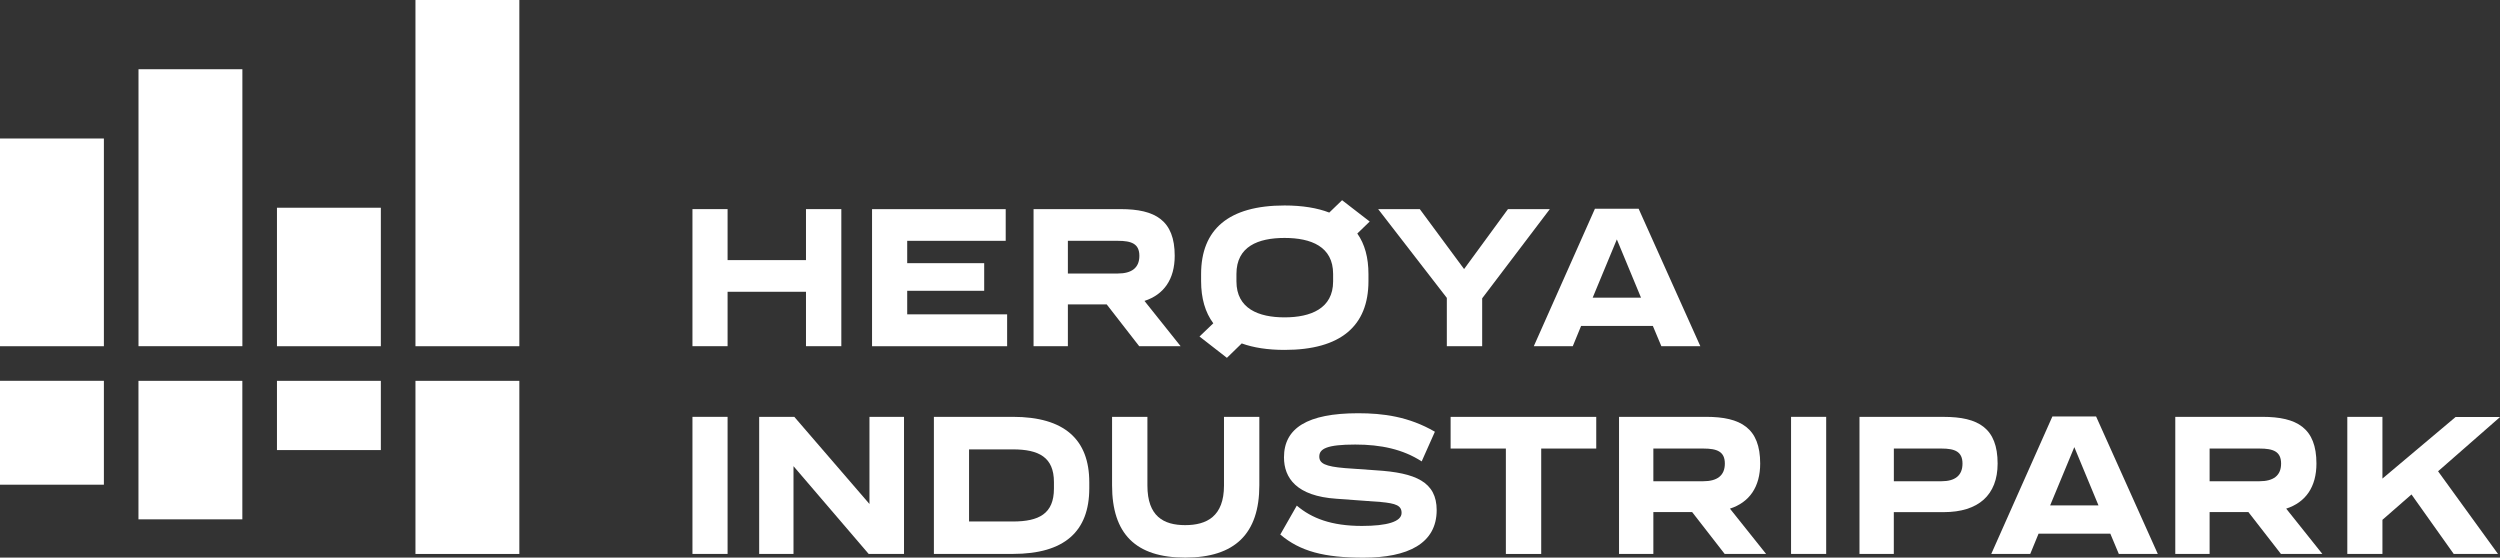
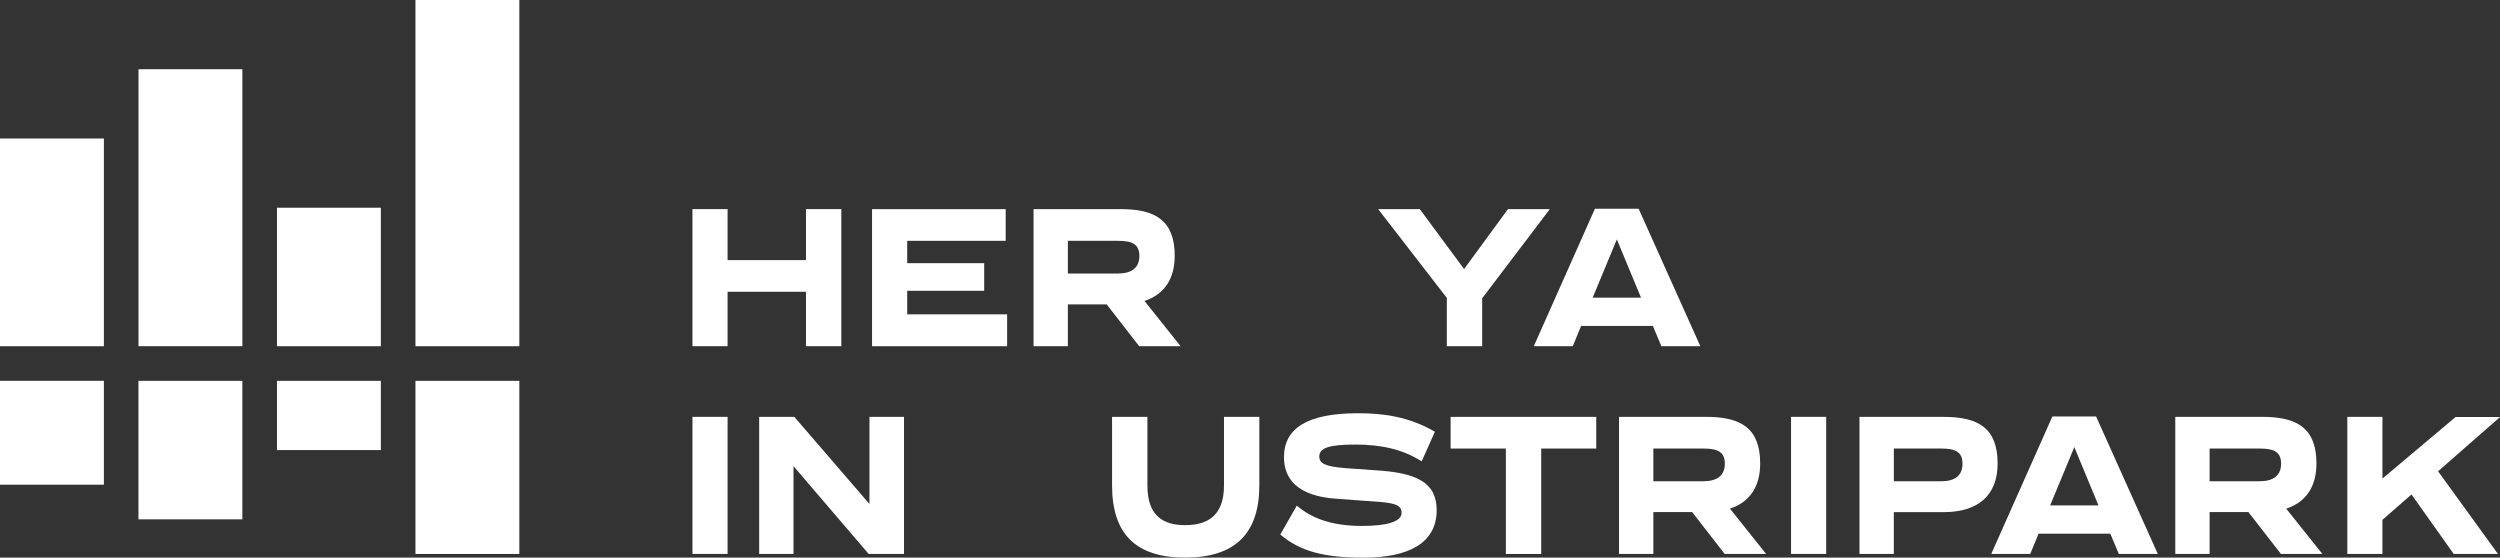
<svg xmlns="http://www.w3.org/2000/svg" id="Layer_1" data-name="Layer 1" viewBox="0 0 686.83 153.19">
  <rect x="0" y="0" width="686.83" height="153.19" fill="#333333" stroke="none" />
  <defs>
    <style>
      .cls-1 {
        fill: #fff;
      }
    </style>
  </defs>
  <g>
    <rect class="cls-1" y="38.05" width="28.54" height="57.07" />
    <rect class="cls-1" x="114.14" width="28.54" height="95.12" />
    <rect class="cls-1" x="114.14" y="104.63" width="28.54" height="47.56" transform="translate(256.82 256.82) rotate(180)" />
    <rect class="cls-1" x="38.05" y="104.63" width="28.54" height="38.05" transform="translate(104.63 247.31) rotate(180)" />
    <rect class="cls-1" x="38.05" y="19.02" width="28.54" height="76.09" />
    <rect class="cls-1" y="104.63" width="28.54" height="28.54" transform="translate(28.54 237.79) rotate(180)" />
    <rect class="cls-1" x="76.09" y="104.63" width="28.54" height="19.02" transform="translate(180.72 228.28) rotate(180)" />
    <rect class="cls-1" x="76.09" y="57.07" width="28.54" height="38.05" />
  </g>
  <path class="cls-1" d="M231.14,57.45v37.66h-9.71v-14.95h-21.54v14.95h-9.65v-37.66h9.65v14.01h21.54v-14.01h9.71Z" />
  <path class="cls-1" d="M276.69,86.36v8.76h-37.11v-37.66h36.72v8.7h-27.06v6.14h21.15v7.59h-21.15v6.47h27.45Z" />
  <path class="cls-1" d="M304.04,83.62h-10.66v11.49h-9.43v-37.66h23.94c9.49,0,14.84,3.07,14.84,12.83,0,6.42-2.96,10.66-8.31,12.39l9.93,12.44h-11.38l-8.93-11.49ZM293.38,75.14h13.73c3.74,0,5.91-1.51,5.91-4.85s-2.18-4.13-5.91-4.13h-13.73v8.98Z" />
-   <path class="cls-1" d="M372.89,64.15c2.06,2.9,3.07,6.64,3.07,11.16v1.9c0,12.33-7.59,18.92-23.05,18.92-4.63,0-8.54-.61-11.77-1.78l-4.07,3.96-7.53-5.86,3.79-3.63c-2.23-3.01-3.35-6.86-3.35-11.61v-1.9c0-12.28,7.53-18.86,22.93-18.86,4.85,0,8.98.67,12.28,1.95l3.52-3.4,7.59,5.86-3.4,3.29ZM366.25,75.25c0-7.53-6.08-9.88-13.34-9.88s-13.22,2.34-13.22,9.88v2.06c0,7.48,6.08,9.88,13.22,9.88s13.34-2.4,13.34-9.88v-2.06Z" />
  <path class="cls-1" d="M407.2,81.95v13.17h-9.71v-13.28l-18.86-24.38h11.44l12.16,16.46,12.05-16.46h11.5l-18.58,24.5Z" />
  <path class="cls-1" d="M454.08,89.54h-19.7l-2.29,5.58h-10.71l16.8-37.78h12l16.96,37.78h-10.71l-2.34-5.58ZM450.84,81.78l-6.64-16.01-6.64,16.01h13.28Z" />
  <path class="cls-1" d="M190.24,114.52h9.65v37.66h-9.65v-37.66Z" />
  <path class="cls-1" d="M248.36,114.52v37.66h-9.71l-20.65-24.11v24.11h-9.43v-37.66h9.65l20.65,23.94v-23.94h9.49Z" />
-   <path class="cls-1" d="M299.26,132.49v1.67c0,11.83-6.81,18.02-20.98,18.02h-21.71v-37.66h21.71c14.17,0,20.98,6.25,20.98,17.97ZM289.55,132.44c0-6.81-4.13-8.98-11.27-8.98h-12.05v19.81h12.05c7.14,0,11.27-2.12,11.27-9.04v-1.78Z" />
  <path class="cls-1" d="M305.52,133.33v-18.8h9.71v18.86c0,8.48,4.46,10.88,10.38,10.88s10.66-2.4,10.66-10.88v-18.86h9.71v18.8c0,13.28-6.7,19.86-20.37,19.86s-20.09-6.58-20.09-19.86Z" />
  <path class="cls-1" d="M351.75,146.83l4.52-7.92c4.07,3.46,9.49,5.58,17.91,5.58,6.86,0,10.88-1.17,10.88-3.57,0-2.01-1.51-2.62-5.75-3.01l-12.16-.89c-10.94-.73-14.4-5.69-14.4-11.38,0-7.98,6.36-12.11,20.37-12.11,6.81,0,13.89.89,21.09,5.08l-3.63,8.15c-5.19-3.35-11.21-4.63-18.25-4.63-7.81,0-9.88,1.17-9.88,3.29,0,1.9,1.62,2.73,7.03,3.18l8.59.61c10.83.67,16.63,3.18,16.63,10.94,0,9.21-7.98,13.06-20.09,13.06-10.83,0-17.41-1.73-22.88-6.36Z" />
  <path class="cls-1" d="M438.54,123.23h-15.12v28.96h-9.71v-28.96h-15.18v-8.7h40.01v8.7Z" />
  <path class="cls-1" d="M464.89,140.69h-10.66v11.49h-9.43v-37.66h23.94c9.49,0,14.84,3.07,14.84,12.83,0,6.42-2.96,10.66-8.31,12.39l9.93,12.44h-11.38l-8.93-11.49ZM454.23,132.21h13.73c3.74,0,5.91-1.51,5.91-4.85s-2.18-4.13-5.91-4.13h-13.73v8.98Z" />
  <path class="cls-1" d="M492.06,114.52h9.65v37.66h-9.65v-37.66Z" />
  <path class="cls-1" d="M548.81,127.36c0,8.65-5.3,13.34-14.79,13.34h-13.73v11.49h-9.43v-37.66h23.16c9.49,0,14.79,3.07,14.79,12.83ZM539.16,127.36c0-3.29-2.12-4.13-5.75-4.13h-13.11v8.98h13.11c3.63,0,5.75-1.51,5.75-4.85Z" />
  <path class="cls-1" d="M579.76,146.61h-19.7l-2.29,5.58h-10.71l16.8-37.78h12l16.96,37.78h-10.71l-2.34-5.58ZM576.52,138.85l-6.64-16.01-6.64,16.01h13.28Z" />
  <path class="cls-1" d="M617.71,140.69h-10.66v11.49h-9.43v-37.66h23.94c9.49,0,14.84,3.07,14.84,12.83,0,6.42-2.96,10.66-8.31,12.39l9.93,12.44h-11.38l-8.93-11.49ZM607.05,132.21h13.73c3.74,0,5.91-1.51,5.91-4.85s-2.18-4.13-5.91-4.13h-13.73v8.98Z" />
  <path class="cls-1" d="M669.82,129.48l16.46,22.71h-12.16l-11.61-16.35-7.98,6.97v9.37h-9.65v-37.66h9.65v16.96l20.09-16.91h12.22l-17.02,14.9Z" />
</svg>